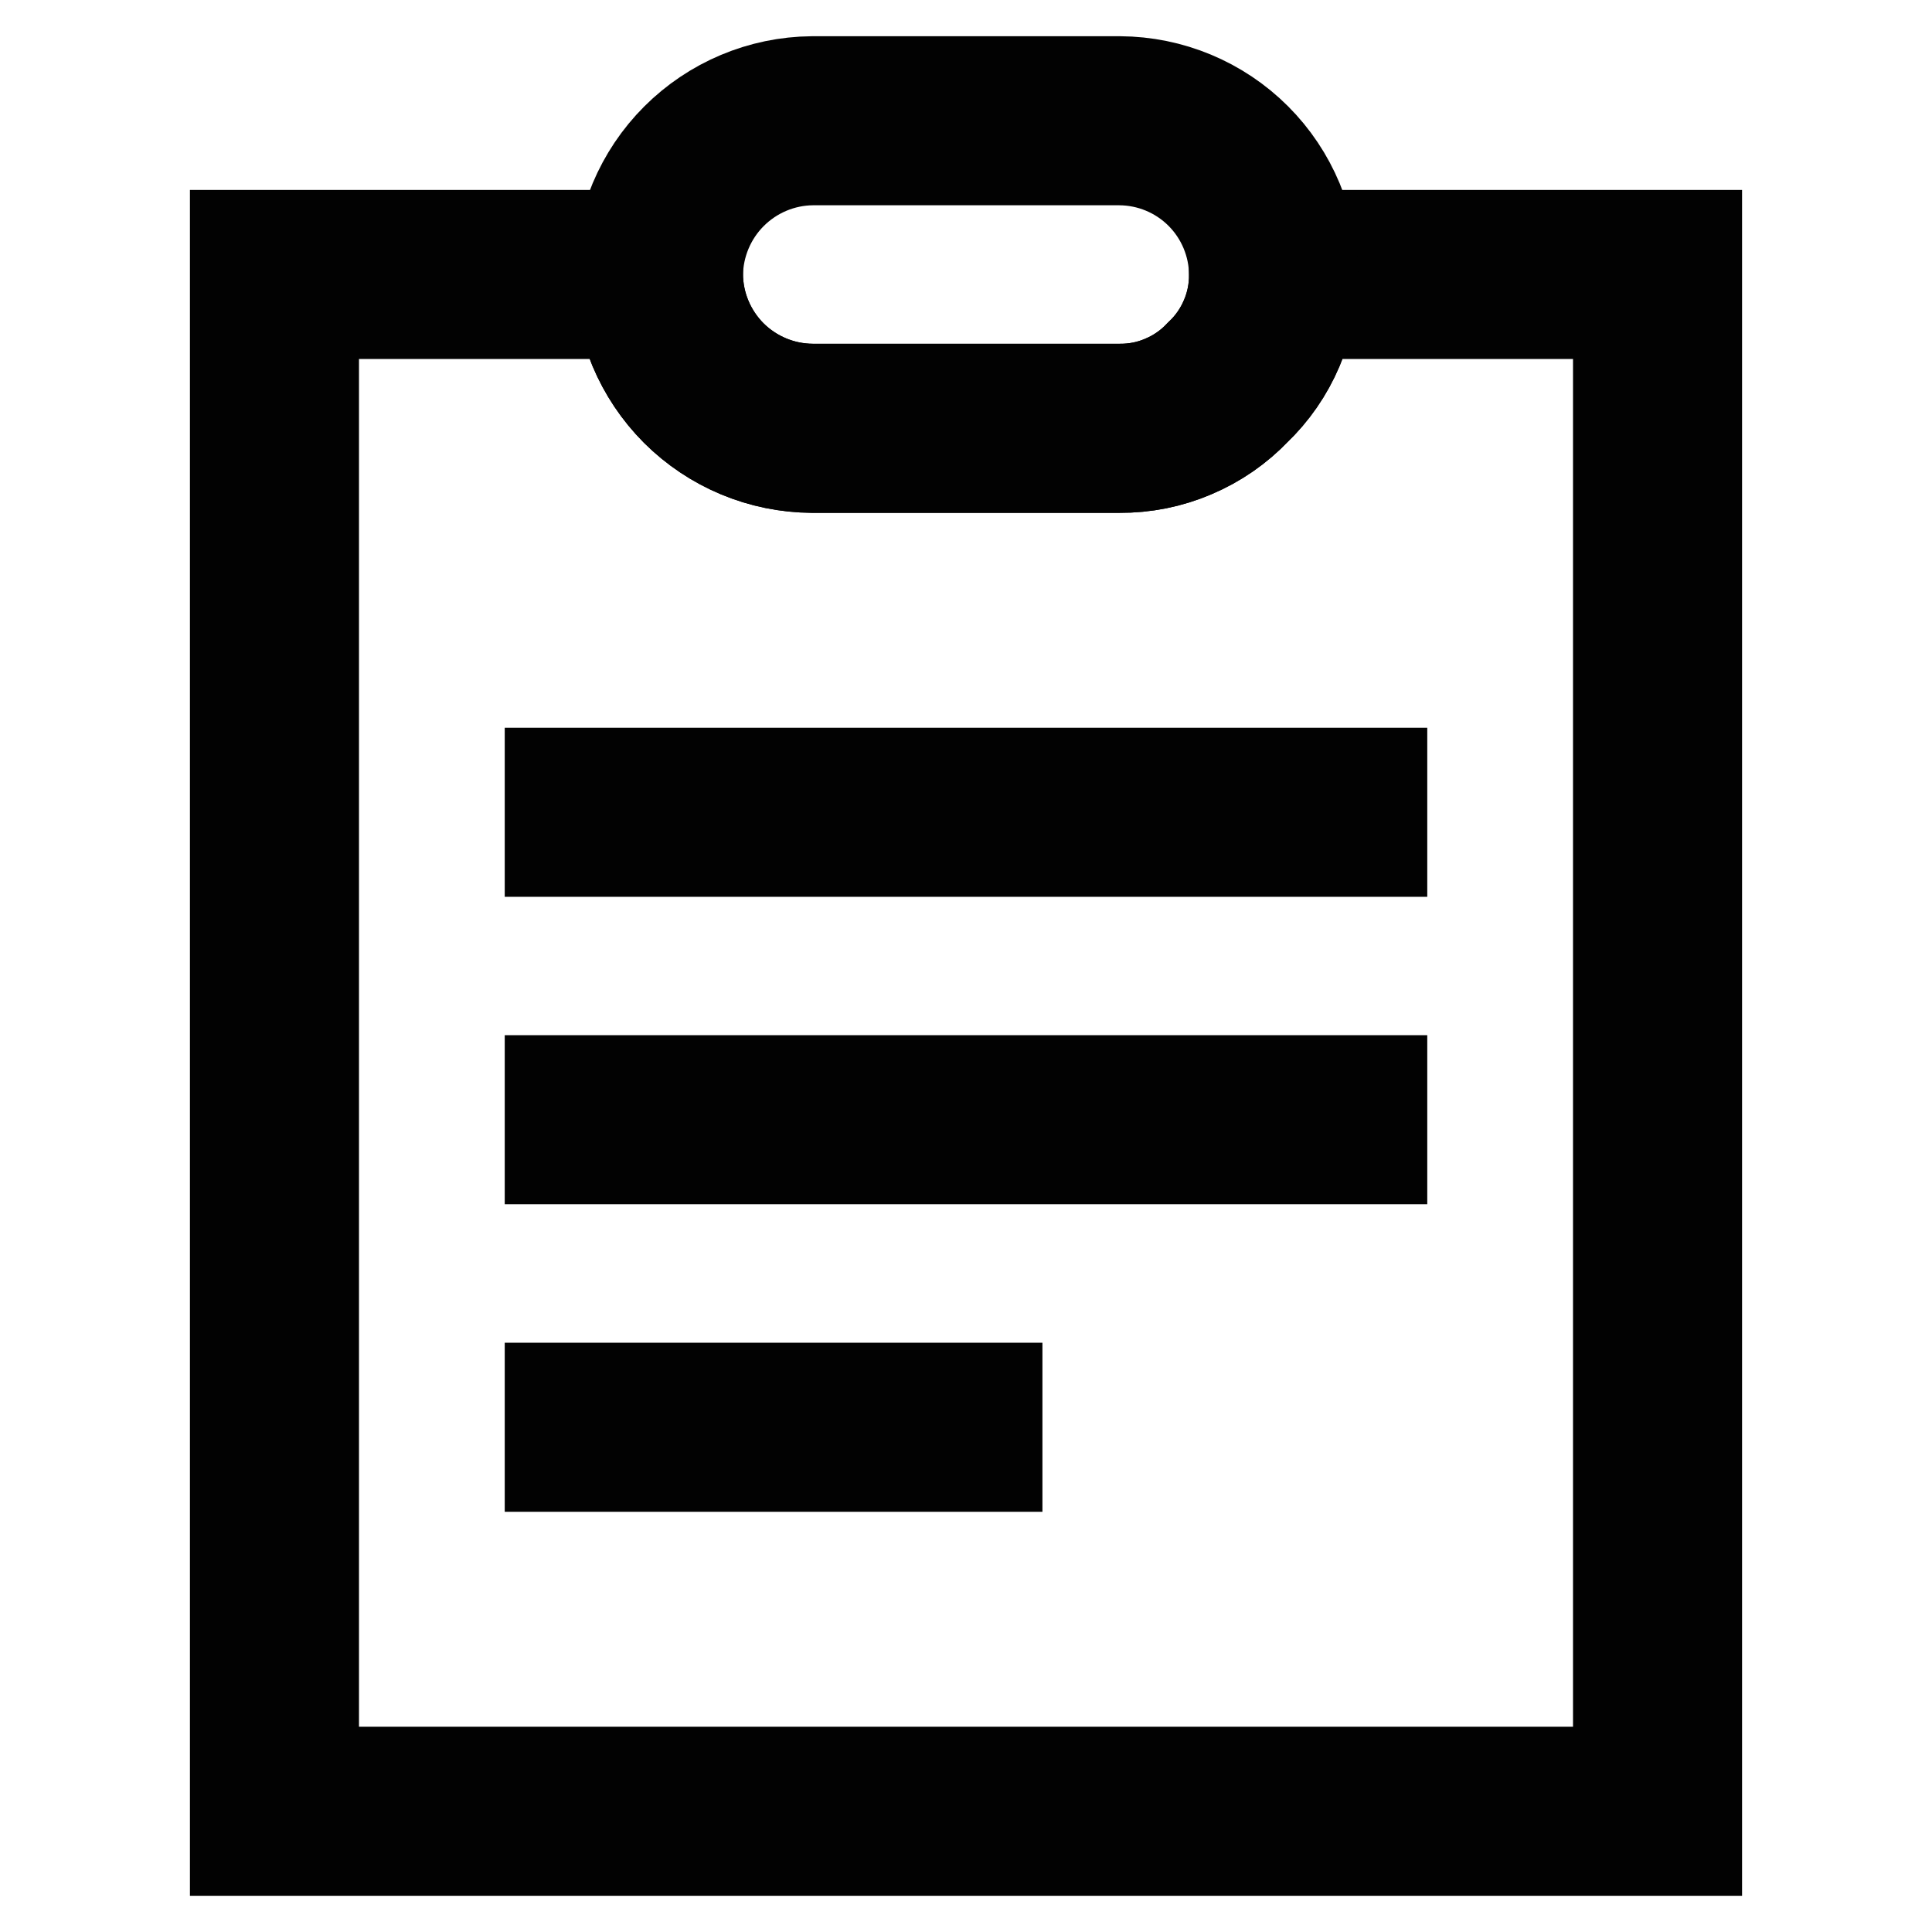
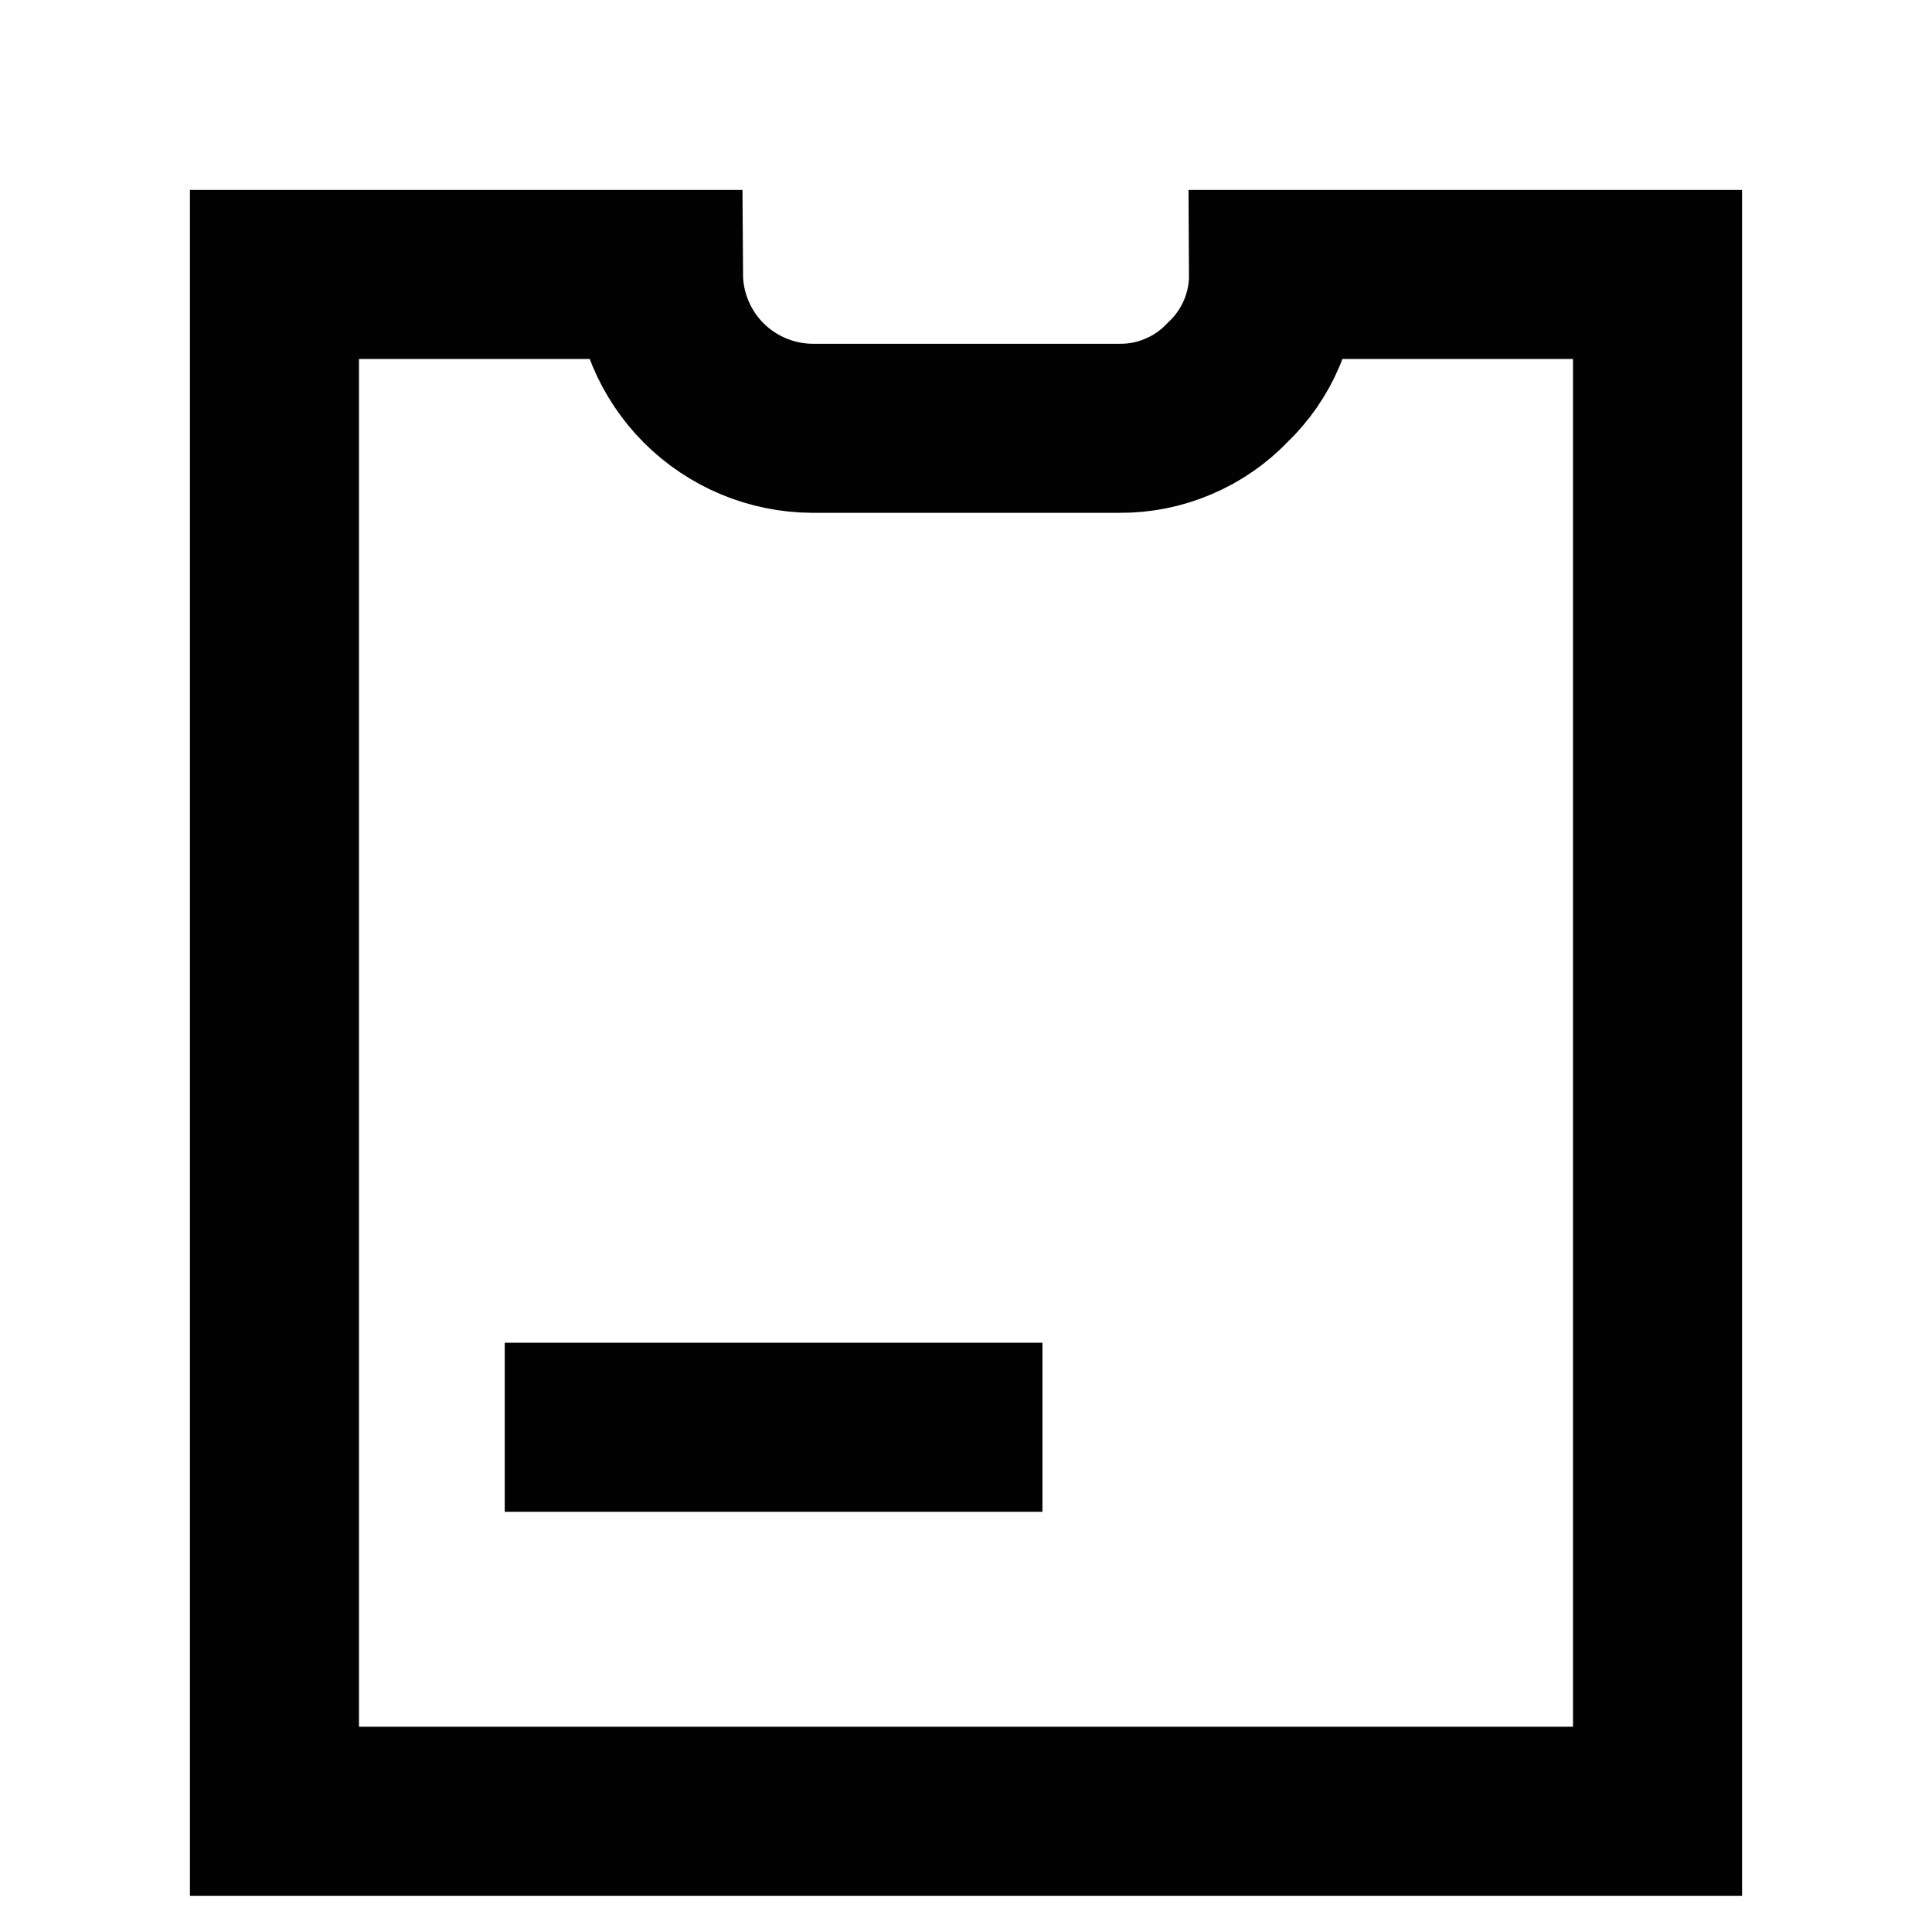
<svg xmlns="http://www.w3.org/2000/svg" width="16" height="16" viewBox="0 0 16 16" fill="none">
  <path d="M13.727 2.273V15H2.273V2.273H5.453C5.455 2.611 5.59 2.933 5.828 3.172C6.067 3.41 6.389 3.545 6.727 3.547H9.273C9.44 3.548 9.606 3.515 9.759 3.449C9.913 3.384 10.052 3.288 10.167 3.167C10.288 3.052 10.384 2.913 10.449 2.76C10.515 2.606 10.548 2.44 10.547 2.273H13.727Z" stroke="#020202" stroke-width="1.4" stroke-miterlimit="10" />
-   <path d="M10.547 2.273C10.548 2.44 10.515 2.606 10.449 2.759C10.384 2.913 10.288 3.052 10.167 3.167C10.052 3.288 9.913 3.384 9.759 3.449C9.606 3.515 9.44 3.548 9.273 3.547H6.727C6.389 3.545 6.067 3.41 5.828 3.172C5.59 2.933 5.455 2.611 5.453 2.273C5.457 1.937 5.592 1.615 5.83 1.377C6.068 1.139 6.39 1.003 6.727 1H9.273C9.61 1.002 9.933 1.136 10.172 1.375C10.41 1.613 10.545 1.936 10.547 2.273Z" stroke="#020202" stroke-width="1.4" stroke-miterlimit="10" />
-   <path d="M4.18 6.727H11.82" stroke="#020202" stroke-width="1.4" stroke-miterlimit="10" />
-   <path d="M4.18 9.273H11.82" stroke="#020202" stroke-width="1.4" stroke-miterlimit="10" />
  <path d="M4.18 11.82H8.633" stroke="#020202" stroke-width="1.4" stroke-miterlimit="10" />
</svg>